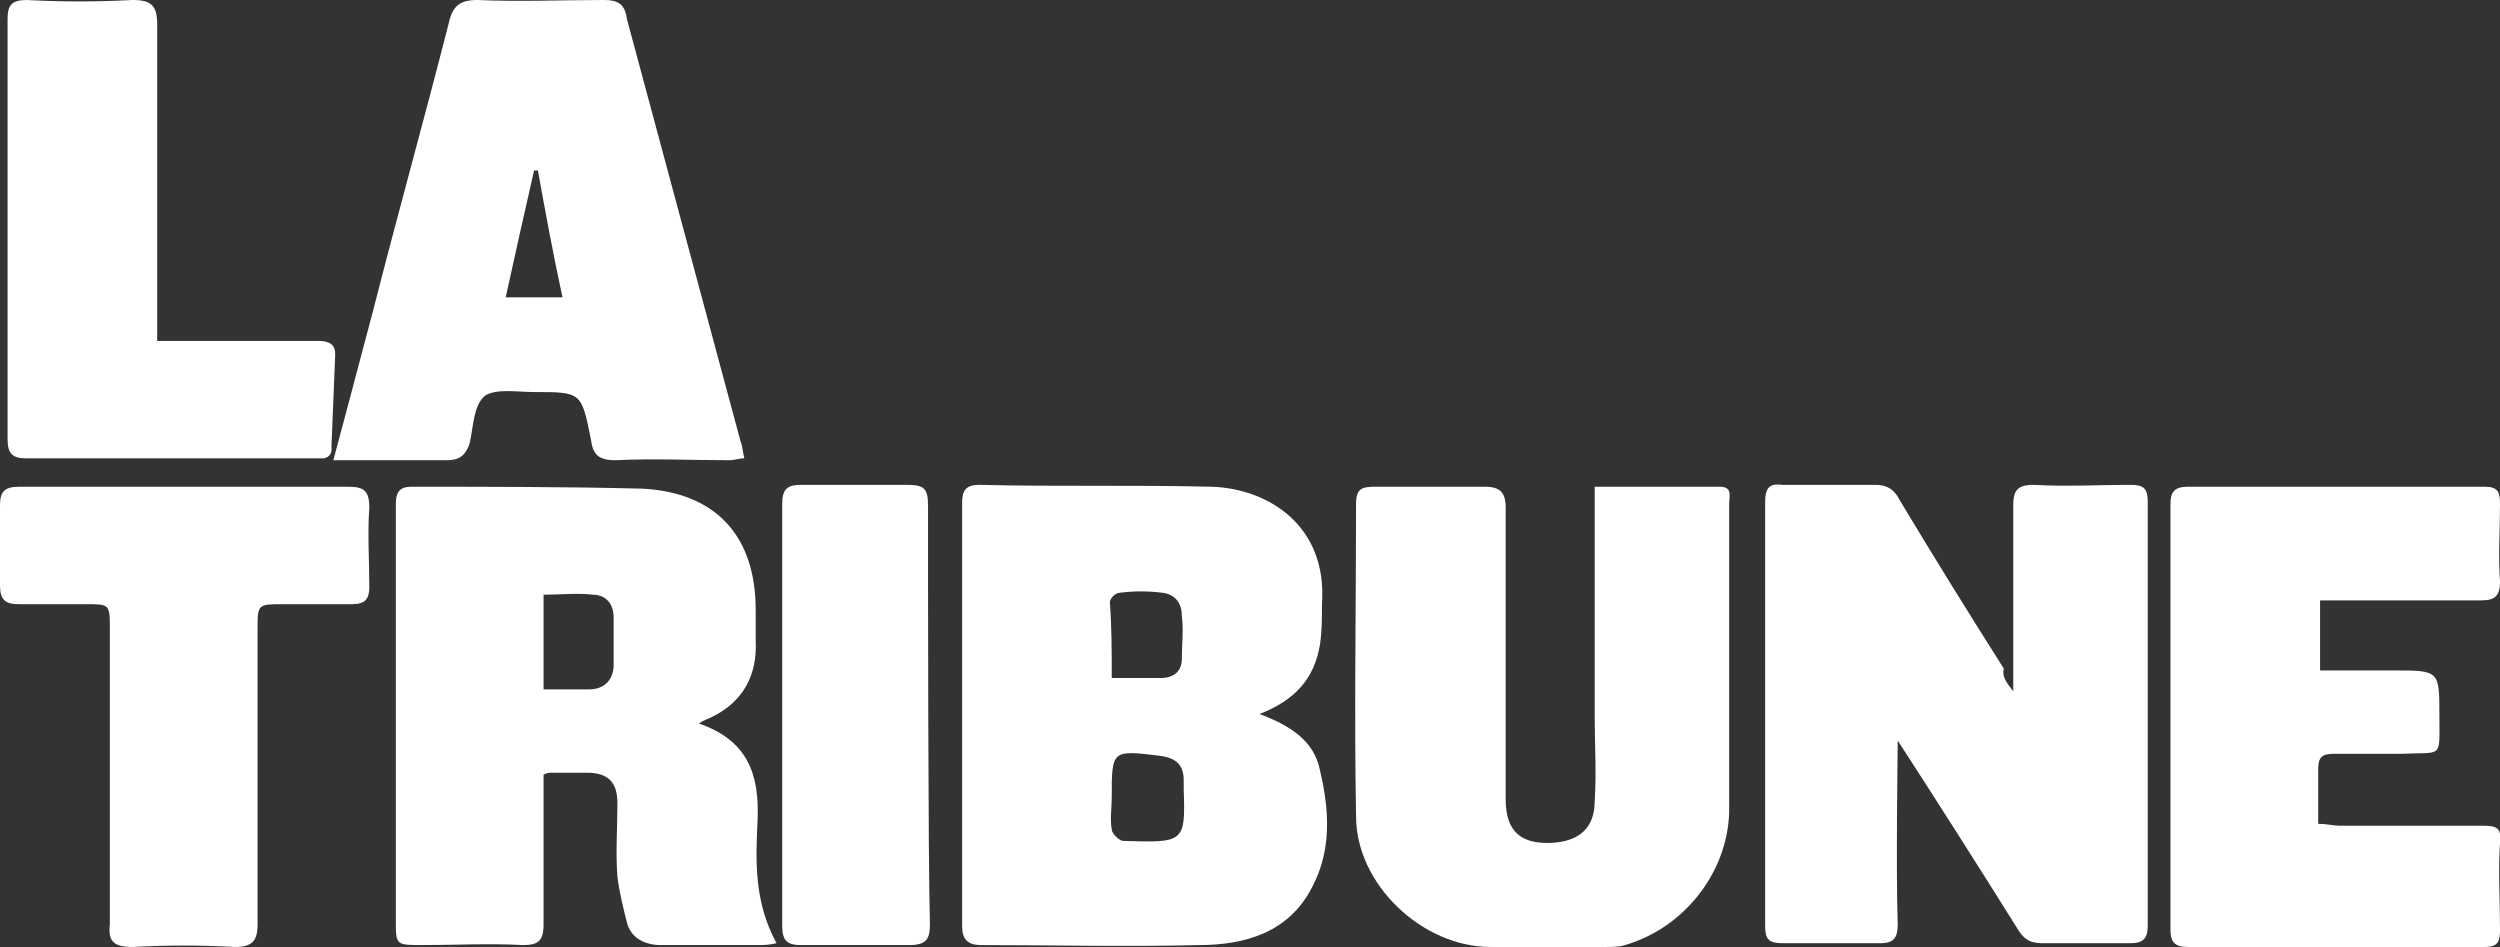
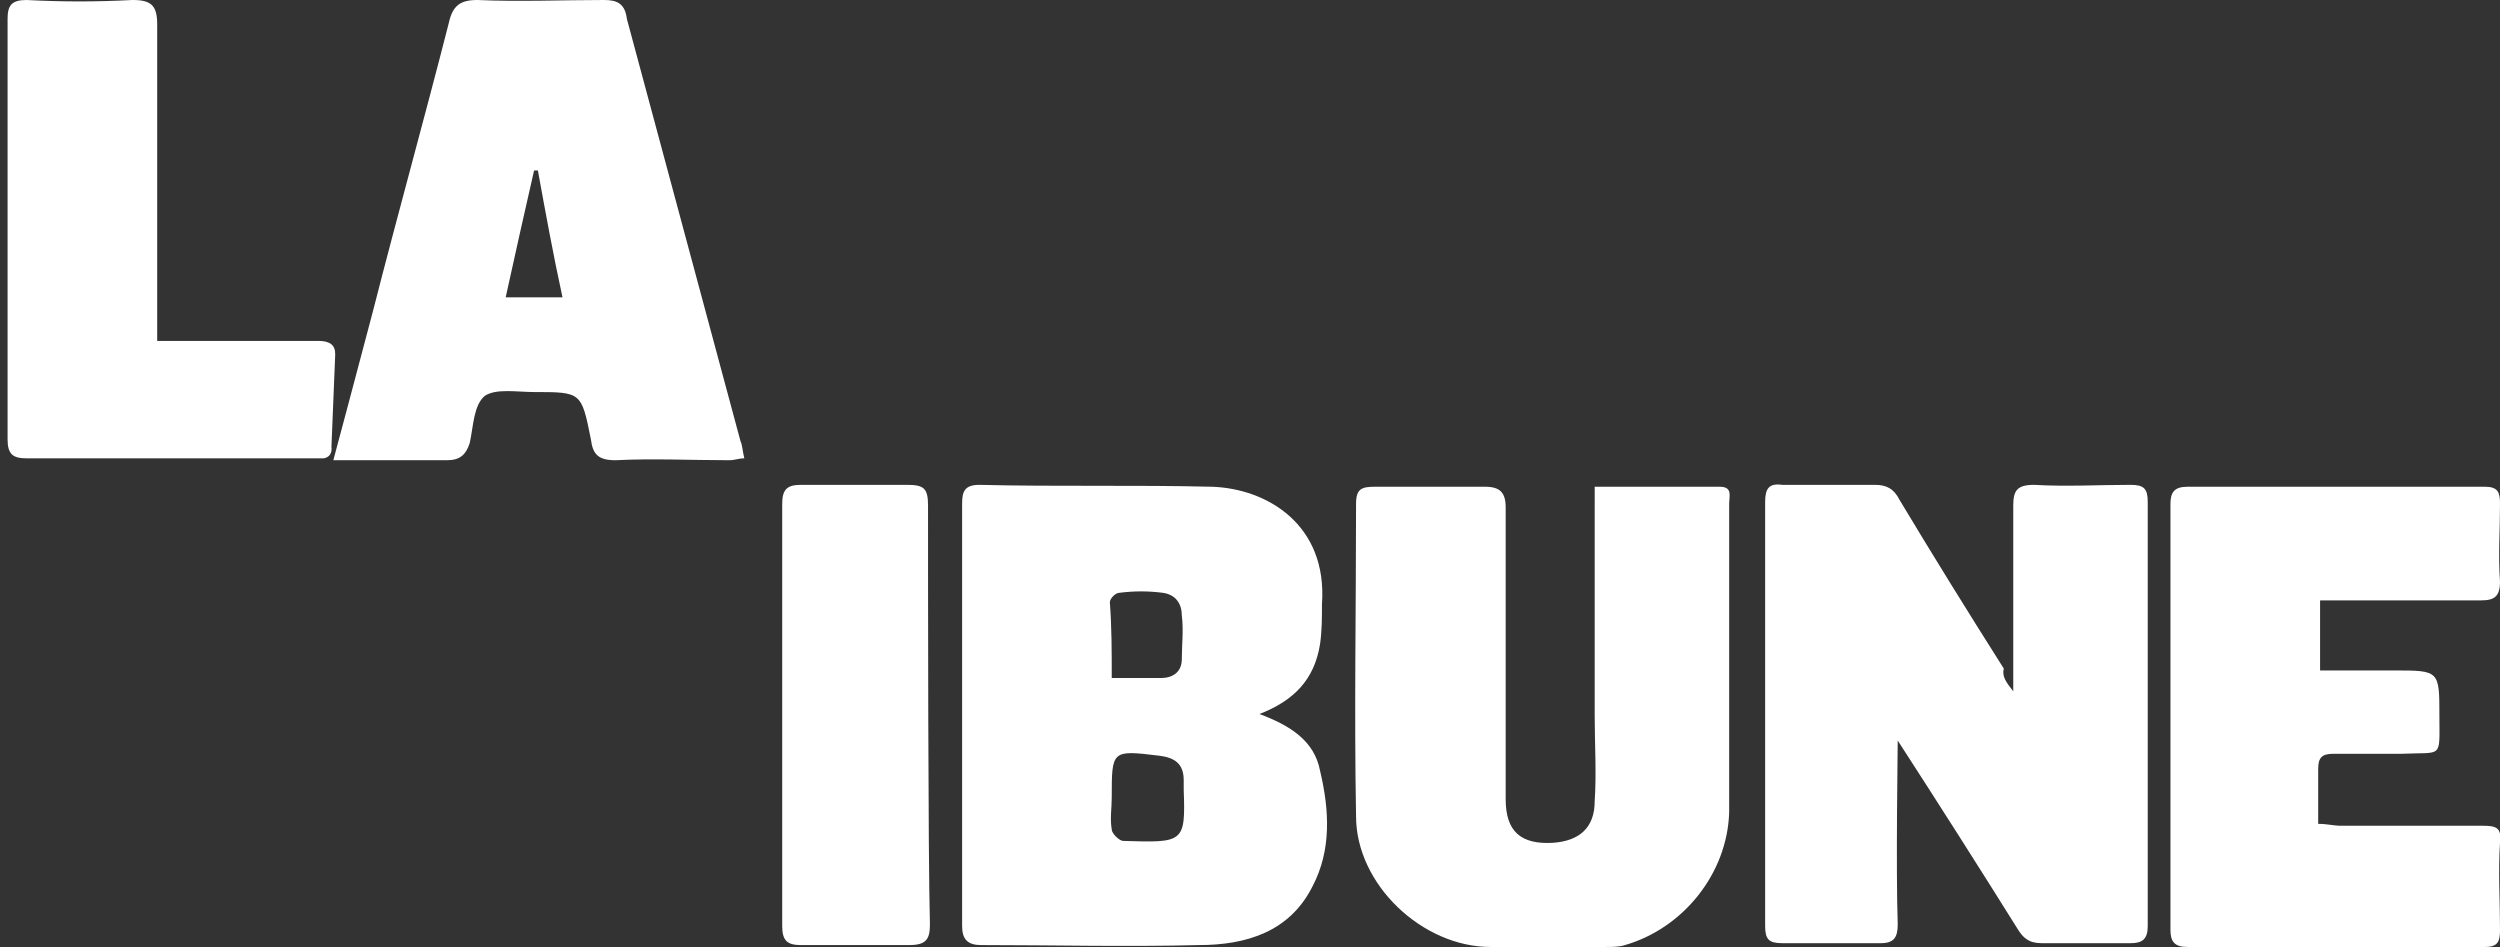
<svg xmlns="http://www.w3.org/2000/svg" version="1.1" id="Calque_1" x="0px" y="0px" viewBox="0 0 132 50" style="enable-background:new 0 0 132 50;" xml:space="preserve">
  <rect x="0" y="0" width="132" height="50" fill="#333333" stroke="none" />
  <style type="text/css">
	.st0{fill:#FFFFFF;}
</style>
  <g>
    <path class="st0" d="M106.3,36.5c0-3.5,0-6.6,0-9.8c0-0.8,0.2-1.1,1.1-1.1c1.7,0.1,3.4,0,5.1,0c0.7,0,0.9,0.2,0.9,0.9   c0,7.5,0,14.9,0,22.4c0,0.7-0.3,0.9-0.9,0.9c-1.6,0-3.1,0-4.7,0c-0.7,0-1-0.3-1.3-0.8c-2-3.2-4.1-6.5-6.3-9.9c0,0.5-0.1,6.8,0,9.7   c0,0.7-0.2,1-0.9,1c-1.7,0-3.5,0-5.2,0c-0.7,0-0.9-0.2-0.9-0.9c0-7.5,0-14.9,0-22.4c0-0.7,0.2-1,0.9-0.9c1.6,0,3.3,0,4.9,0   c0.6,0,1,0.2,1.3,0.8c1.8,3,3.6,5.9,5.5,8.9C105.7,35.7,105.9,36,106.3,36.5z" />
    <path class="st0" d="M66.5,37.7c1.6,0.6,2.9,1.4,3.2,3c0.5,2.1,0.6,4.2-0.4,6.1c-1.2,2.4-3.5,3.1-6,3.1c-3.8,0.1-7.7,0-11.5,0   c-0.7,0-1-0.3-1-1c0-7.4,0-14.8,0-22.3c0-0.6,0.1-1,0.9-1c4.1,0.1,8.2,0,12.3,0.1c2.9,0.1,6.1,2,5.8,6.2c0,0.7,0,1.4-0.1,2.1   C69.4,35.9,68.3,37,66.5,37.7z M58.7,42.1c0,0.6-0.1,1.1,0,1.7c0,0.2,0.4,0.6,0.6,0.6c3.2,0.1,3.3,0.1,3.2-2.7c0-0.2,0-0.3,0-0.5   c0-0.9-0.5-1.2-1.3-1.3C58.7,39.6,58.7,39.6,58.7,42.1z M58.7,35.8c1,0,1.8,0,2.6,0c0.6,0,1.1-0.3,1.1-1c0-0.8,0.1-1.5,0-2.3   c0-0.6-0.3-1.1-1-1.2c-0.8-0.1-1.5-0.1-2.3,0c-0.2,0-0.5,0.3-0.5,0.5C58.7,33.1,58.7,34.4,58.7,35.8z" />
-     <path class="st0" d="M36.9,38.2c2.6,0.9,3.2,2.7,3.1,5.1c-0.1,2.1-0.2,4.3,1,6.5c-0.4,0.1-0.7,0.1-1,0.1c-1.7,0-3.4,0-5.1,0   c-0.9,0-1.6-0.4-1.8-1.2c-0.2-0.8-0.4-1.6-0.5-2.4c-0.1-1.3,0-2.6,0-3.9c0-1.1-0.5-1.6-1.6-1.6c-0.6,0-1.3,0-1.9,0   c-0.1,0-0.2,0-0.4,0.1c0,0.3,0,0.7,0,1c0,2.3,0,4.6,0,6.9c0,0.9-0.3,1.1-1.1,1.1c-1.8-0.1-3.5,0-5.3,0c-1.4,0-1.4,0-1.4-1.3   c0-6.8,0-13.7,0-20.5c0-0.5,0-1,0-1.5c0-0.6,0.2-0.9,0.8-0.9c4.1,0,8.1,0,12.2,0.1c3.9,0.2,6,2.5,6,6.4c0,0.5,0,1.1,0,1.6   c0.1,1.9-0.7,3.3-2.4,4.1C37.3,38,37.2,38,36.9,38.2z M28.7,36.4c0.9,0,1.6,0,2.4,0c0.8,0,1.3-0.5,1.3-1.3c0-0.8,0-1.7,0-2.5   c0-0.7-0.4-1.2-1.1-1.2c-0.8-0.1-1.7,0-2.6,0C28.7,33,28.7,34.6,28.7,36.4z" />
    <path class="st0" d="M84.2,25.7c2.3,0,4.5,0,6.6,0c0.7,0,0.5,0.5,0.5,0.9c0,3,0,13.8,0,16.3c-0.1,3.2-2.4,6.1-5.5,7   c-0.3,0.1-0.7,0.1-1,0.1c-2,0-4.1,0-6.1,0c-3.6,0-7.1-3.3-7.1-6.9c-0.1-5.5,0-11,0-16.5c0-0.8,0.3-0.9,1-0.9c1.9,0,3.9,0,5.8,0   c0.8,0,1.1,0.3,1.1,1.1c0,5.1,0,10.3,0,15.4c0,1.7,0.8,2.4,2.5,2.3c1.4-0.1,2.2-0.8,2.2-2.2c0.1-1.5,0-3,0-4.5c0-3.6,0-7.2,0-10.8   C84.2,26.7,84.2,26.3,84.2,25.7z" />
    <path class="st0" d="M122.4,43.5c0.5,0,0.8,0.1,1.2,0.1c2.5,0,5,0,7.5,0c0.7,0,1,0.1,0.9,0.9c-0.1,1.5,0,3,0,4.6   c0,0.6-0.1,0.9-0.8,0.9c-5.2,0-10.5,0-15.7,0c-0.7,0-0.9-0.3-0.9-0.9c0-7.5,0-15,0-22.5c0-0.6,0.2-0.9,0.9-0.9c5.2,0,10.5,0,15.7,0   c0.7,0,0.8,0.3,0.8,0.9c0,1.4-0.1,2.7,0,4.1c0,0.8-0.3,1-1,1c-2.5,0-8.1,0-8.5,0c0,1.3,0,2.4,0,3.7c1.3,0,2.6,0,3.9,0   c2.4,0,2.4,0,2.4,2.4c0,2.3,0.2,1.9-2,2c-1.2,0-2.4,0-3.6,0c-0.6,0-0.8,0.2-0.8,0.8C122.4,41.5,122.4,42.4,122.4,43.5z" />
-     <path class="st0" d="M9.8,25.7c2.9,0,5.7,0,8.6,0c0.8,0,1.1,0.2,1.1,1.1c-0.1,1.4,0,2.8,0,4.2c0,0.6-0.2,0.9-0.9,0.9   c-1.2,0-2.4,0-3.6,0c-1.4,0-1.4,0-1.4,1.3c0,5.2,0,10.4,0,15.6c0,0.9-0.3,1.2-1.2,1.2c-1.8-0.1-3.6-0.1-5.4,0c-1,0-1.3-0.3-1.2-1.2   c0-5.2,0-10.4,0-15.6c0-1.3,0-1.3-1.3-1.3c-1.2,0-2.3,0-3.5,0c-0.7,0-1-0.2-1-1c0-1.4,0-2.8,0-4.2c0-0.7,0.2-1,1-1   C3.9,25.7,6.8,25.7,9.8,25.7z" />
    <path class="st0" d="M49.1,48.8c0,0.8-0.2,1.1-1.1,1.1c-1.9,0-3.8,0-5.7,0c-0.7,0-1-0.2-1-1c0-7.4,0-14.8,0-22.3c0-0.8,0.3-1,1-1   c1.9,0,3.7,0,5.6,0c0.9,0,1.1,0.2,1.1,1.1C49,30.5,49,45.2,49.1,48.8z" />
  </g>
  <g>
    <path class="st0" d="M39.1,23.3c-2-7.4-4-14.9-6-22.3C33,0.2,32.6,0,31.9,0c-2.2,0-4.5,0.1-6.7,0c-0.9,0-1.3,0.3-1.5,1.2   c-1.3,5.1-2.7,10.1-4,15.2c-0.6,2.3-2.1,7.9-2.1,7.9c2,0,4,0,6,0c0.7,0,1-0.3,1.2-0.9c0.2-0.9,0.2-2,0.8-2.5   c0.6-0.4,1.7-0.2,2.6-0.2c2.5,0,2.5,0,3,2.5c0.1,0.8,0.4,1.1,1.3,1.1c2-0.1,4,0,6,0c0.3,0,0.5-0.1,0.8-0.1   C39.2,23.8,39.2,23.5,39.1,23.3z M26.7,15.7c0.5-2.3,1-4.5,1.5-6.7c0.1,0,0.1,0,0.2,0c0.4,2.2,0.8,4.4,1.3,6.7   C28.6,15.7,27.7,15.7,26.7,15.7z" />
    <path class="st0" d="M17.5,23.6l0.2-4.9l0,0c0-0.5-0.3-0.7-0.9-0.7c-2.5,0-4.9,0-7.4,0c-0.4,0-0.7,0-1.1,0c0-0.5,0-0.9,0-1.3   c0-5.1,0-10.3,0-15.4c0-1-0.3-1.3-1.3-1.3C5.1,0.1,3.3,0.1,1.4,0c-0.8,0-1,0.3-1,1c0,7.4,0,14.8,0,22.2c0,0.8,0.3,1,1,1   c5.2,0,10.5,0,15.7,0C17.6,24.1,17.5,23.6,17.5,23.6z" />
  </g>
</svg>